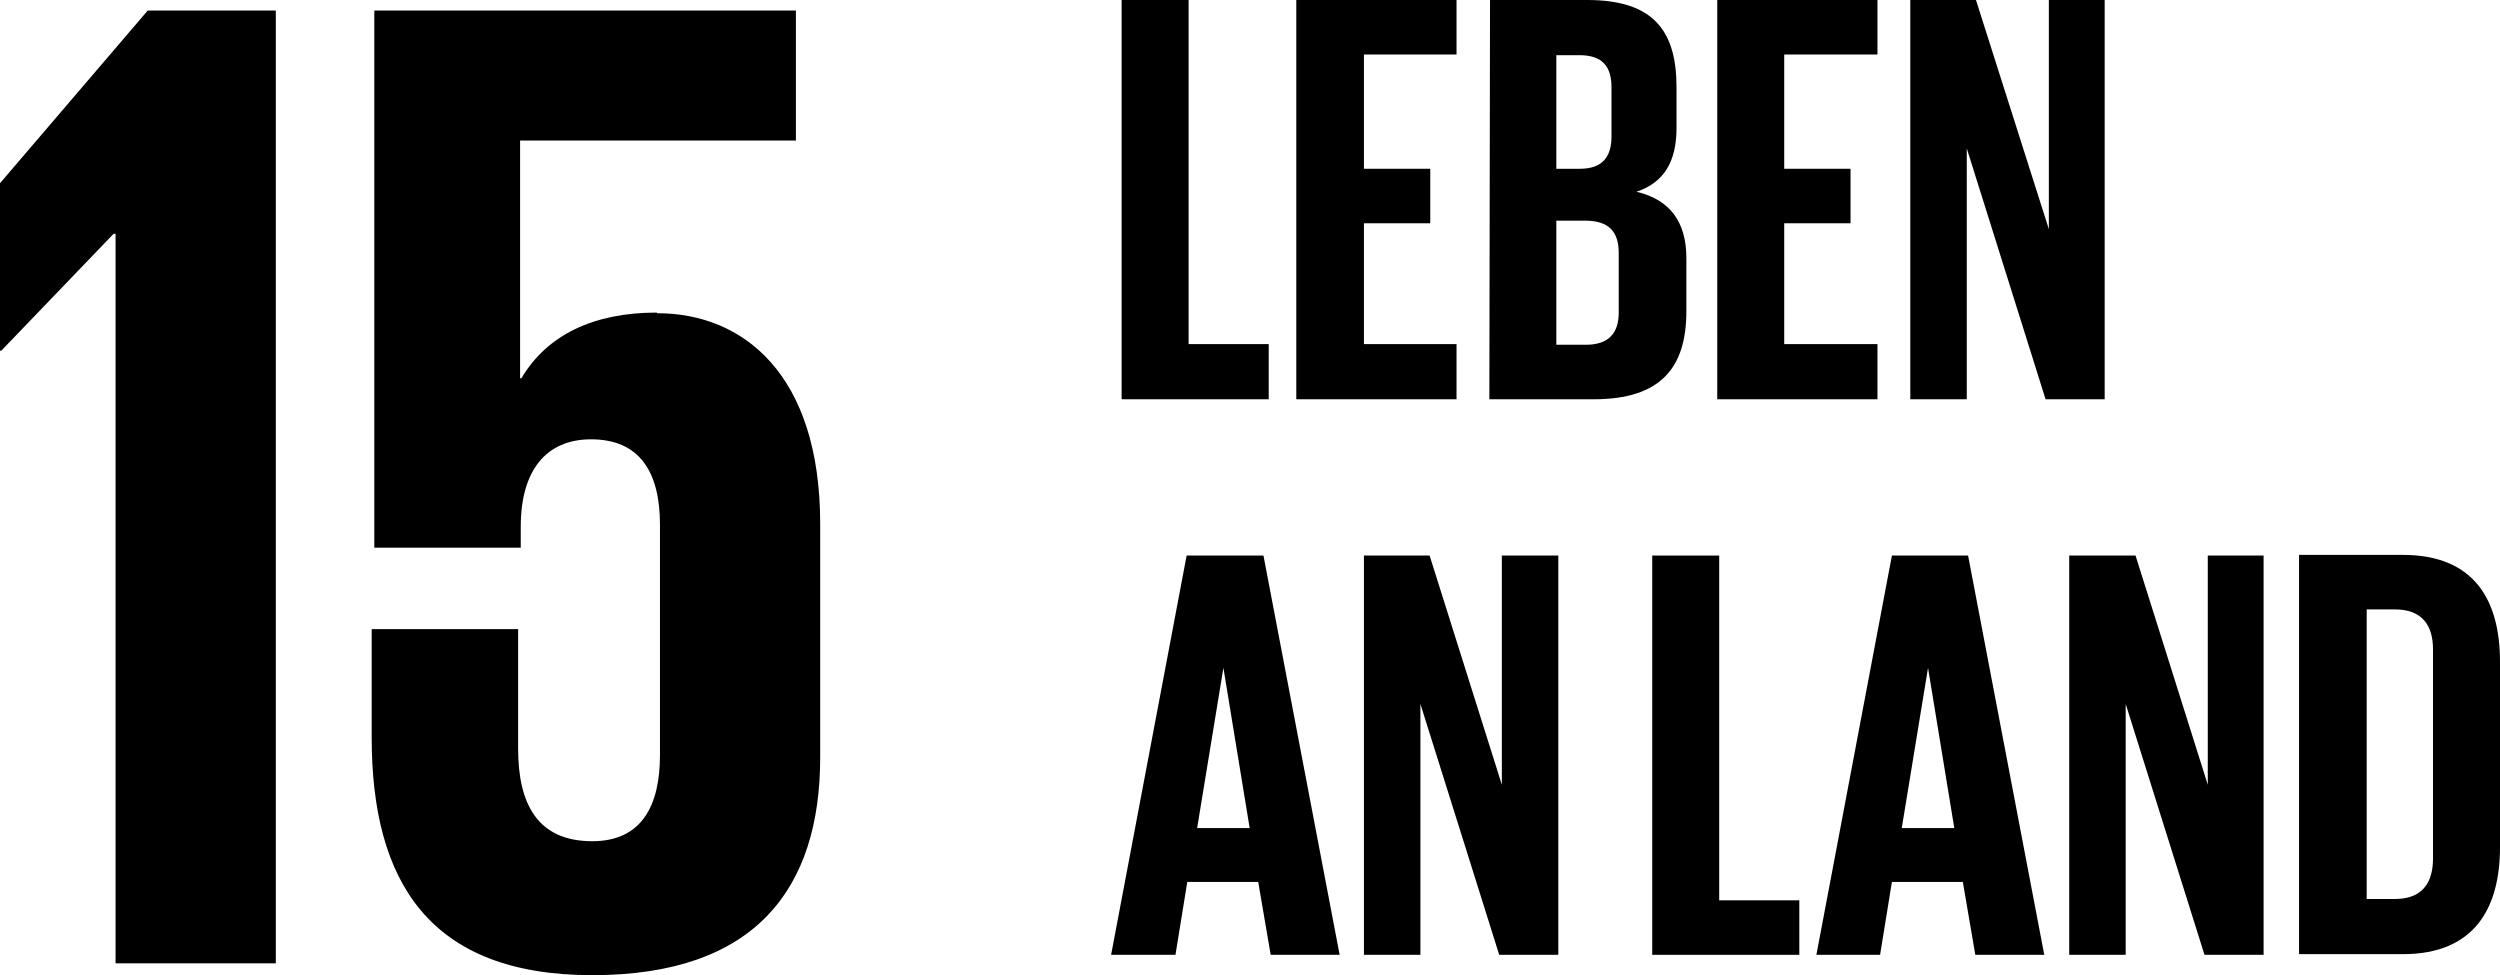
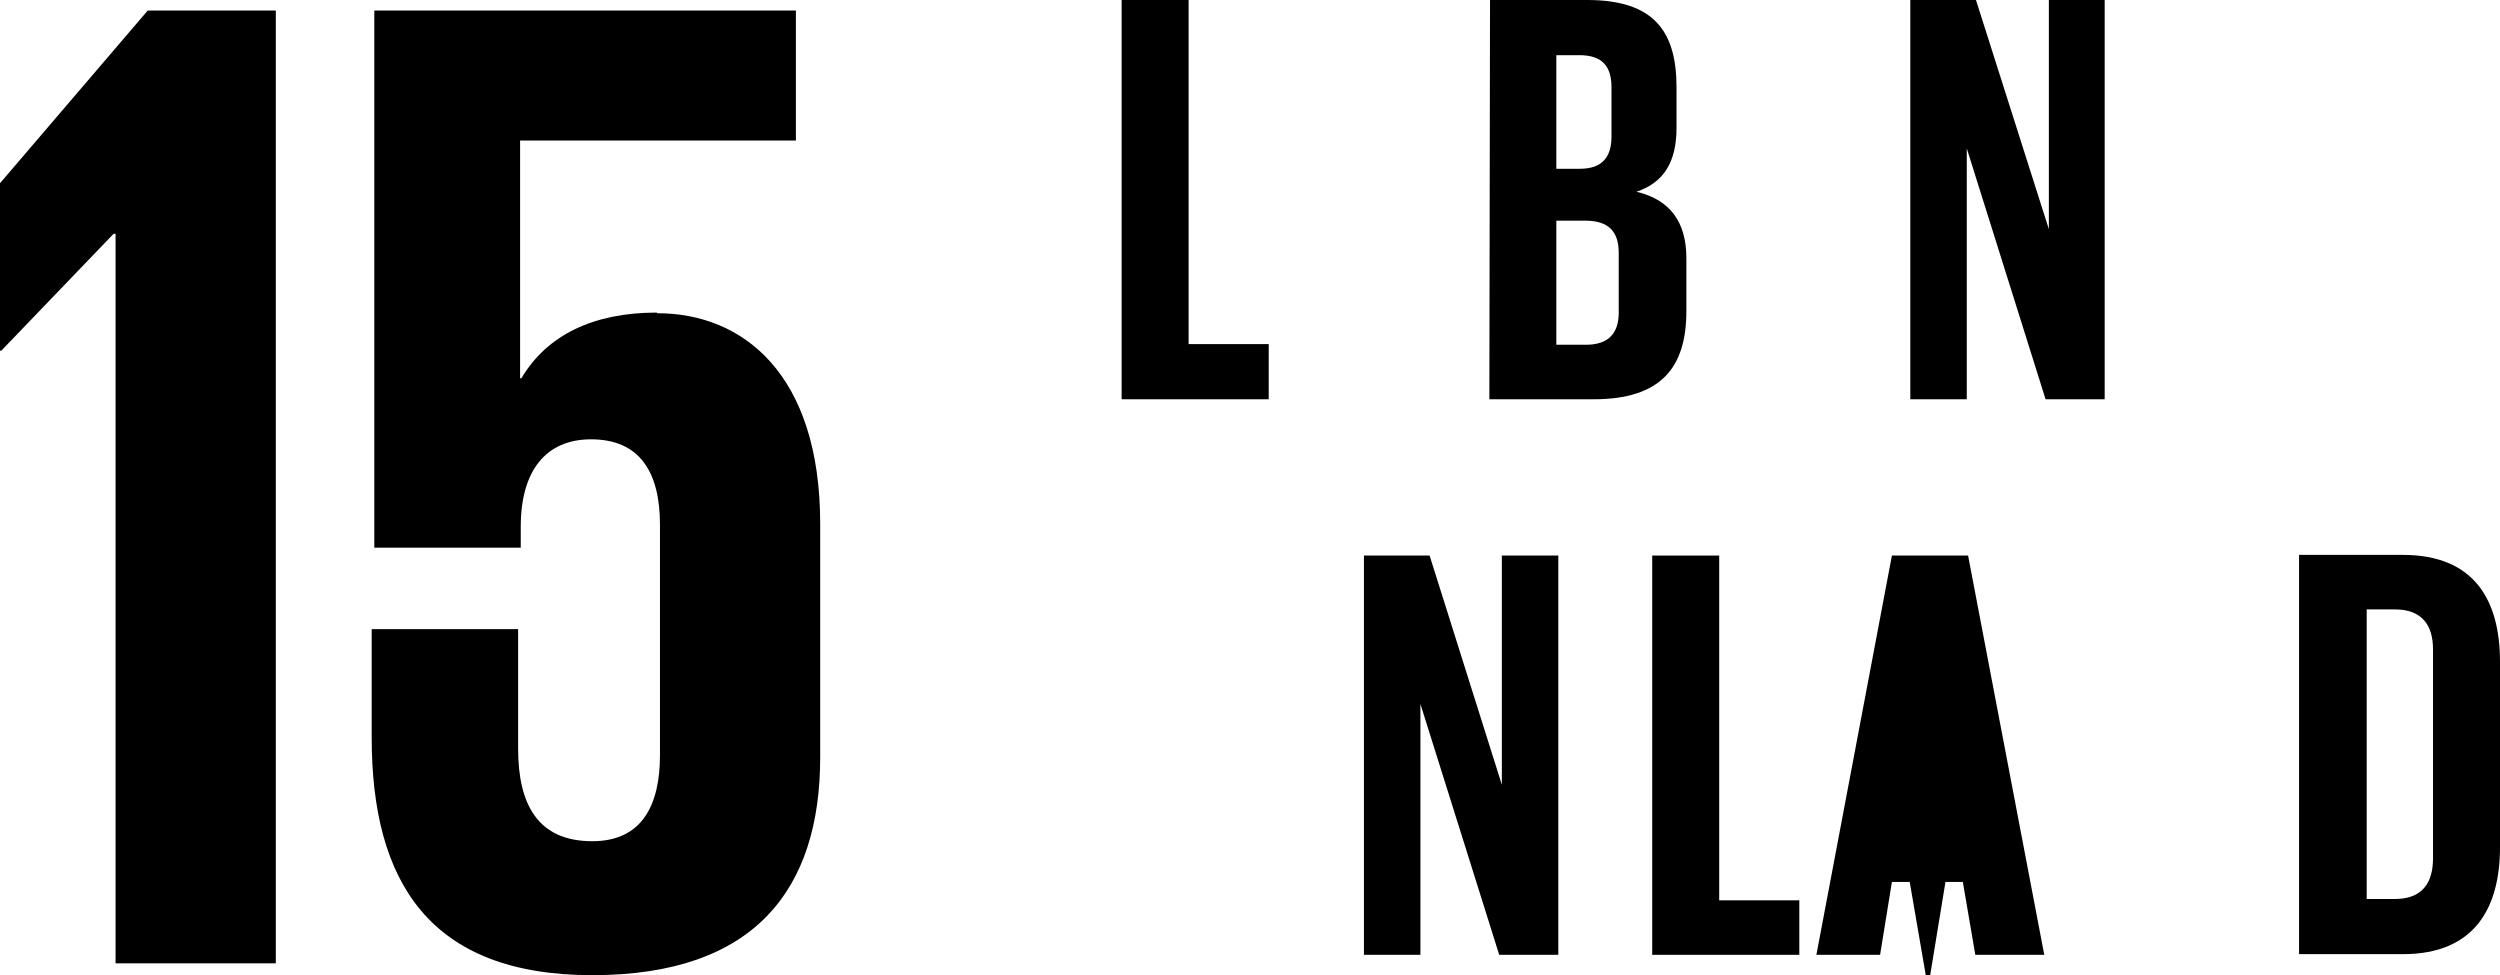
<svg xmlns="http://www.w3.org/2000/svg" id="Ebene_2" viewBox="0 0 38.07 14.85">
  <g id="Ebene_1-2">
    <g>
      <polyline points="0 2.79 0 5.34 .02 5.34 1.73 3.56 1.76 3.56 1.76 14.67 4.2 14.67 4.2 .16 2.25 .16" />
      <path d="m10,4.76c-.96,0-1.67.34-2.06,1h-.02v-3.62h4.2V.16h-6.42v8.18h2.23v-.32c0-.86.39-1.33,1.07-1.33.75,0,1.05.51,1.05,1.3v3.51c0,.77-.28,1.31-1.03,1.31-.83,0-1.13-.56-1.13-1.41v-1.82h-2.23v1.65c0,2.2.88,3.62,3.36,3.62s3.47-1.31,3.47-3.32v-3.55c0-2.29-1.18-3.21-2.48-3.21" />
      <polyline points="17.08 0 18.1 0 18.1 5.24 19.32 5.24 19.32 6.08 17.08 6.08" />
-       <polyline points="19.74 0 22.18 0 22.18 .83 20.77 .83 20.77 2.57 21.78 2.57 21.78 3.4 20.77 3.4 20.77 5.24 22.18 5.24 22.18 6.08 19.74 6.08" />
      <path d="m22.69,0h1.48c1.02,0,1.36.48,1.36,1.33v.62c0,.51-.19.83-.61.97.51.12.76.46.76,1.01v.81c0,.86-.39,1.34-1.41,1.34h-1.59m1.02-3.51h.36c.33,0,.48-.17.48-.49v-.75c0-.33-.15-.49-.49-.49h-.35v1.73Zm0,.78v1.9h.45c.34,0,.5-.17.5-.49v-.91c0-.32-.15-.49-.51-.49h-.44Z" />
-       <polyline points="26.15 0 28.59 0 28.59 .83 27.17 .83 27.17 2.57 28.18 2.57 28.18 3.4 27.17 3.4 27.17 5.24 28.59 5.24 28.59 6.08 26.15 6.08" />
      <polyline points="29.95 2.26 29.95 6.08 29.09 6.08 29.09 0 30.09 0 31.2 3.49 31.2 0 32.05 0 32.05 6.08 31.15 6.08" />
-       <path d="m16.92,14.54l1.15-6.08h1.17l1.16,6.08h-1.05l-.19-1.11h-1.08l-.18,1.11m.31-1.93h.82l-.4-2.44h0l-.4,2.44Z" />
      <polyline points="21.63 10.72 21.63 14.54 20.77 14.54 20.77 8.46 21.77 8.46 22.87 11.95 22.87 8.46 23.73 8.46 23.73 14.54 22.83 14.54" />
      <polyline points="25.16 8.46 26.18 8.46 26.18 13.71 27.4 13.71 27.4 14.54 25.16 14.54" />
-       <path d="m27.66,14.54l1.15-6.08h1.16l1.16,6.08h-1.05l-.19-1.11h-1.08l-.18,1.11m.31-1.93h.82l-.4-2.44h0l-.4,2.44Z" />
-       <polyline points="32.37 10.72 32.37 14.54 31.51 14.54 31.51 8.46 32.52 8.46 33.62 11.95 33.62 8.46 34.47 8.46 34.47 14.54 33.57 14.54" />
+       <path d="m27.66,14.54l1.15-6.08h1.16l1.16,6.08h-1.05l-.19-1.11h-1.08l-.18,1.11m.31-1.93h.82h0l-.4,2.44Z" />
      <path d="m38.07,10.09v2.81c0,.93-.39,1.63-1.48,1.63h-1.58v-6.08h1.58c1.09,0,1.48.69,1.48,1.63m-1.6,3.61c.42,0,.58-.25.58-.62v-3.18c0-.36-.16-.61-.58-.61h-.43v4.41h.43Z" />
    </g>
  </g>
</svg>